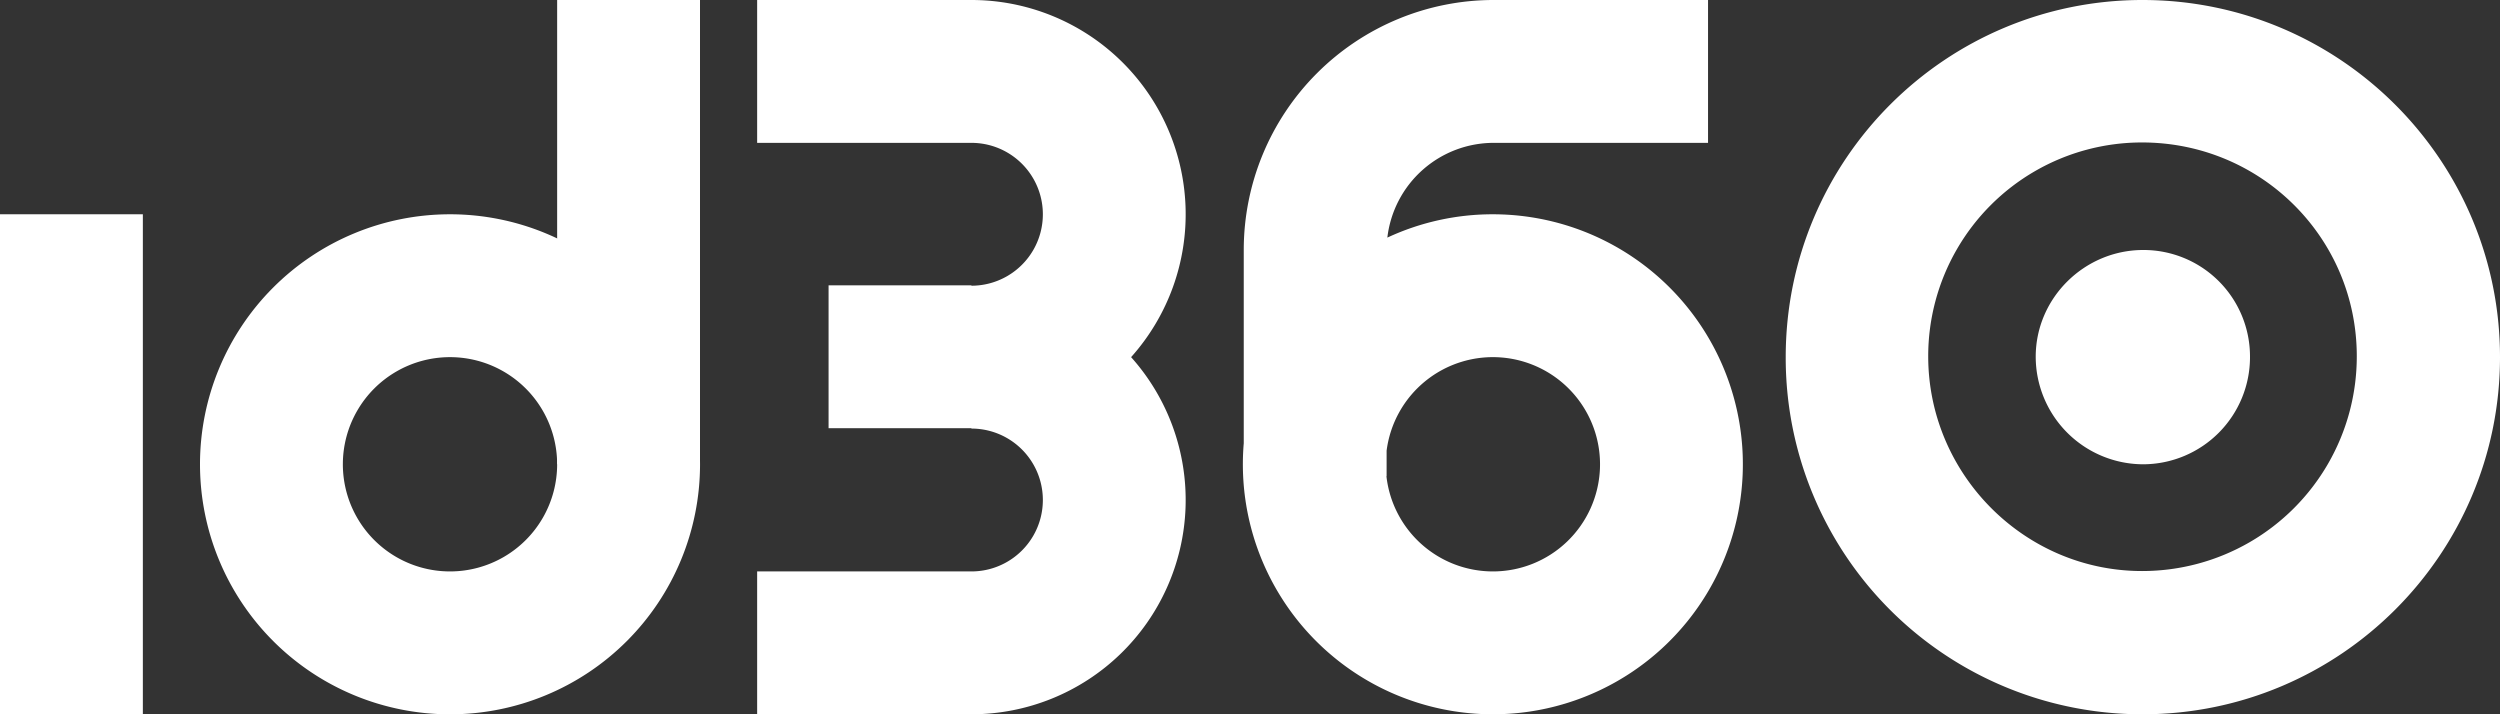
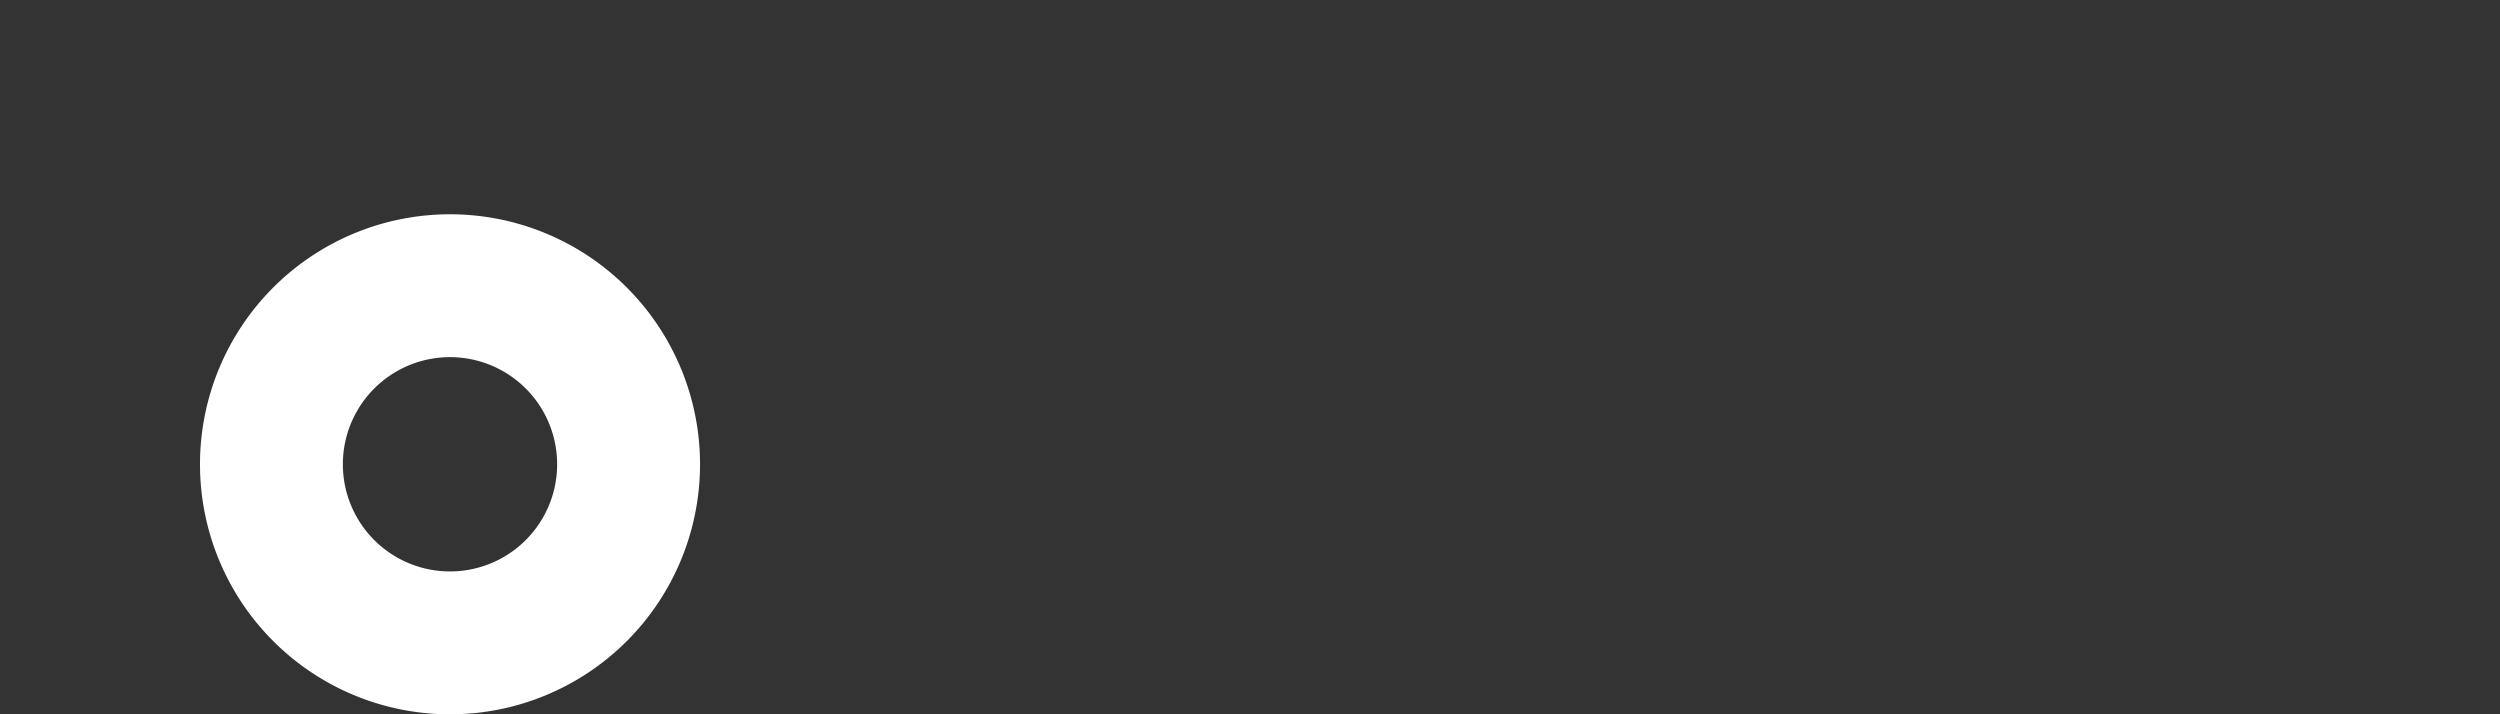
<svg xmlns="http://www.w3.org/2000/svg" width="70" height="20" fill="none">
  <rect width="100%" height="100%" fill="#333333" stroke="none" />
  <path fill="#fff" d="M12.6 6a7 7 0 1 0 .001 14.001A7 7 0 0 0 12.6 6Zm0 10a3 3 0 1 1 0-6 3 3 0 0 1 0 6Z" />
-   <path fill="#fff" d="M19.6 0h-4v13h4V0ZM60.011 13A3 3 0 0 0 63 9.99 2.982 2.982 0 0 0 60.011 7C58.365 7 57 8.342 57 9.99A3.017 3.017 0 0 0 60.011 13Z" />
-   <path fill="#fff" d="M59.99 0C65.518 0 70 4.488 70 10c0 5.514-4.482 10-10.01 10A9.98 9.98 0 0 1 50 10c0-5.534 4.482-10 9.99-10Zm-.012 15.989a6.008 6.008 0 0 0 6.012-6.012c0-3.323-2.688-5.988-6.012-5.988a5.984 5.984 0 0 0-5.988 5.988c0 3.297 2.69 6.012 5.988 6.012ZM4 6H0v14h4V6ZM27.2 0h-6v4h6a2 2 0 0 1 0 4v-.011h-4v4h4V12a2 2 0 0 1 0 4h-6v4h6a6 6 0 0 0 4.471-10A6 6 0 0 0 27.2 0ZM41.8 6a6.974 6.974 0 0 0-2.954.653A3 3 0 0 1 41.825 4h6V0h-6a7 7 0 0 0-7 7v5.412A7 7 0 1 0 41.8 6Zm0 10a3 3 0 0 1-2.98-2.666h.005v-.714A3 3 0 1 1 41.8 16Z" />
</svg>